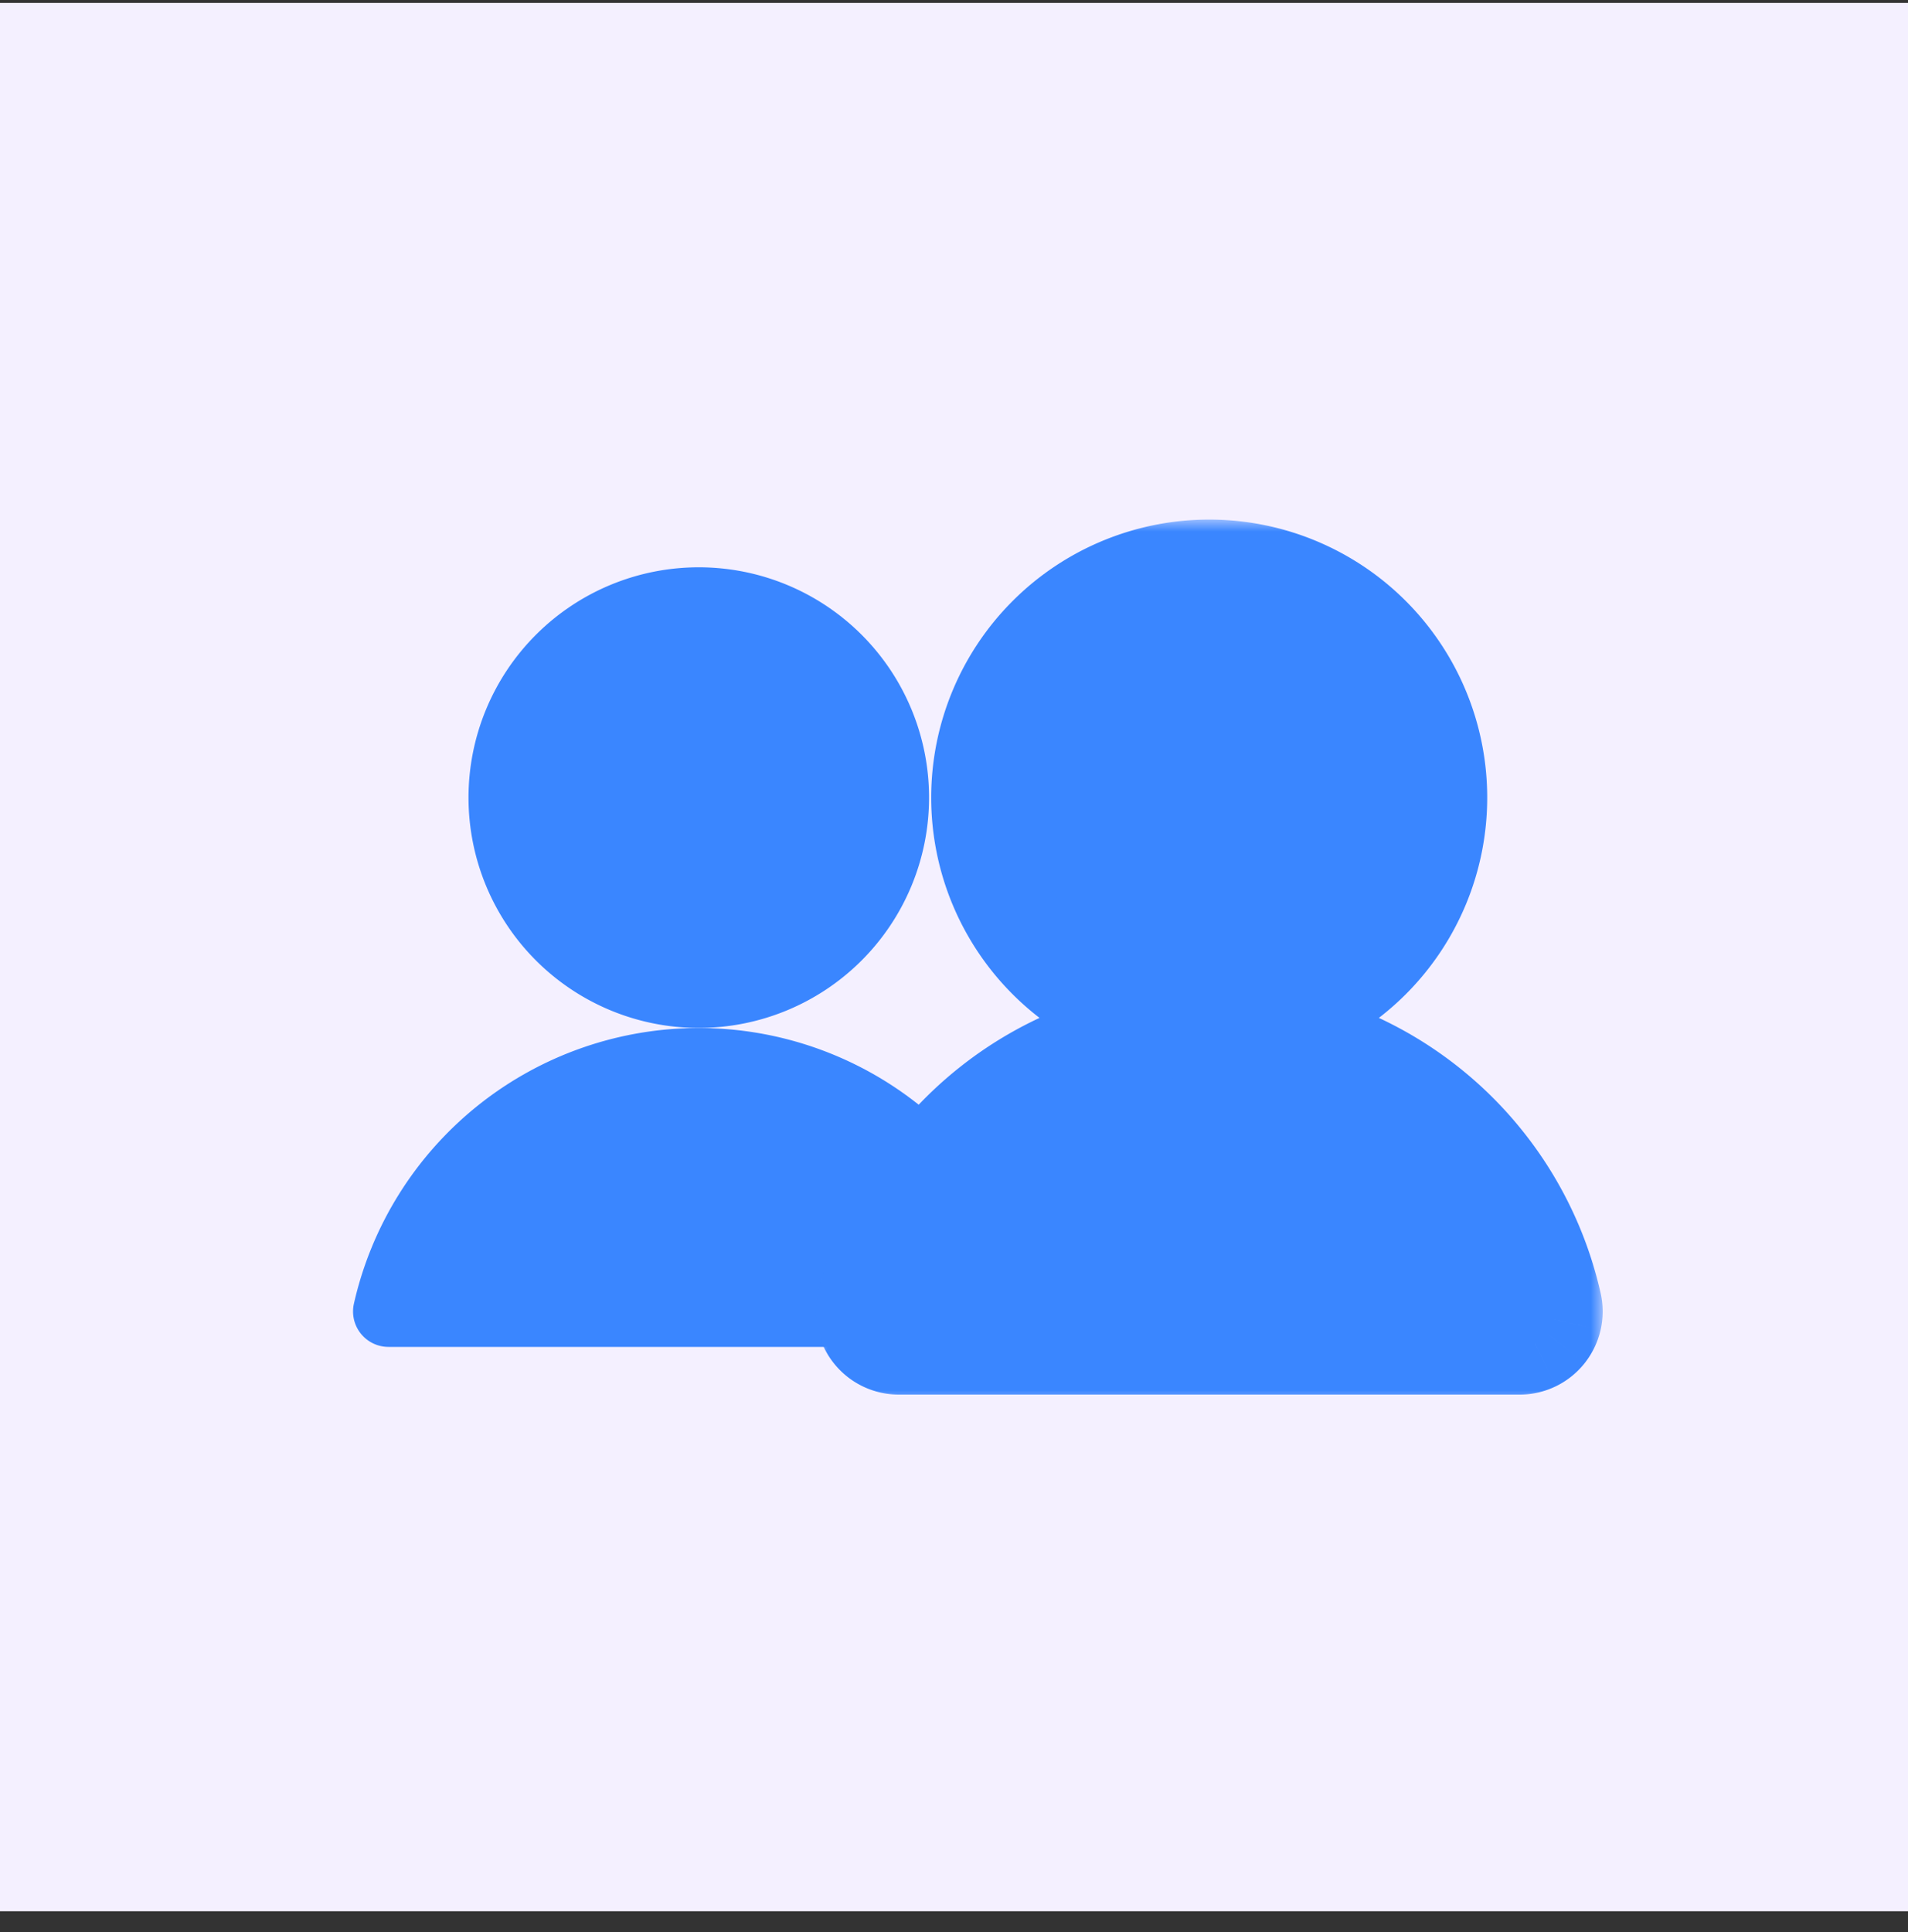
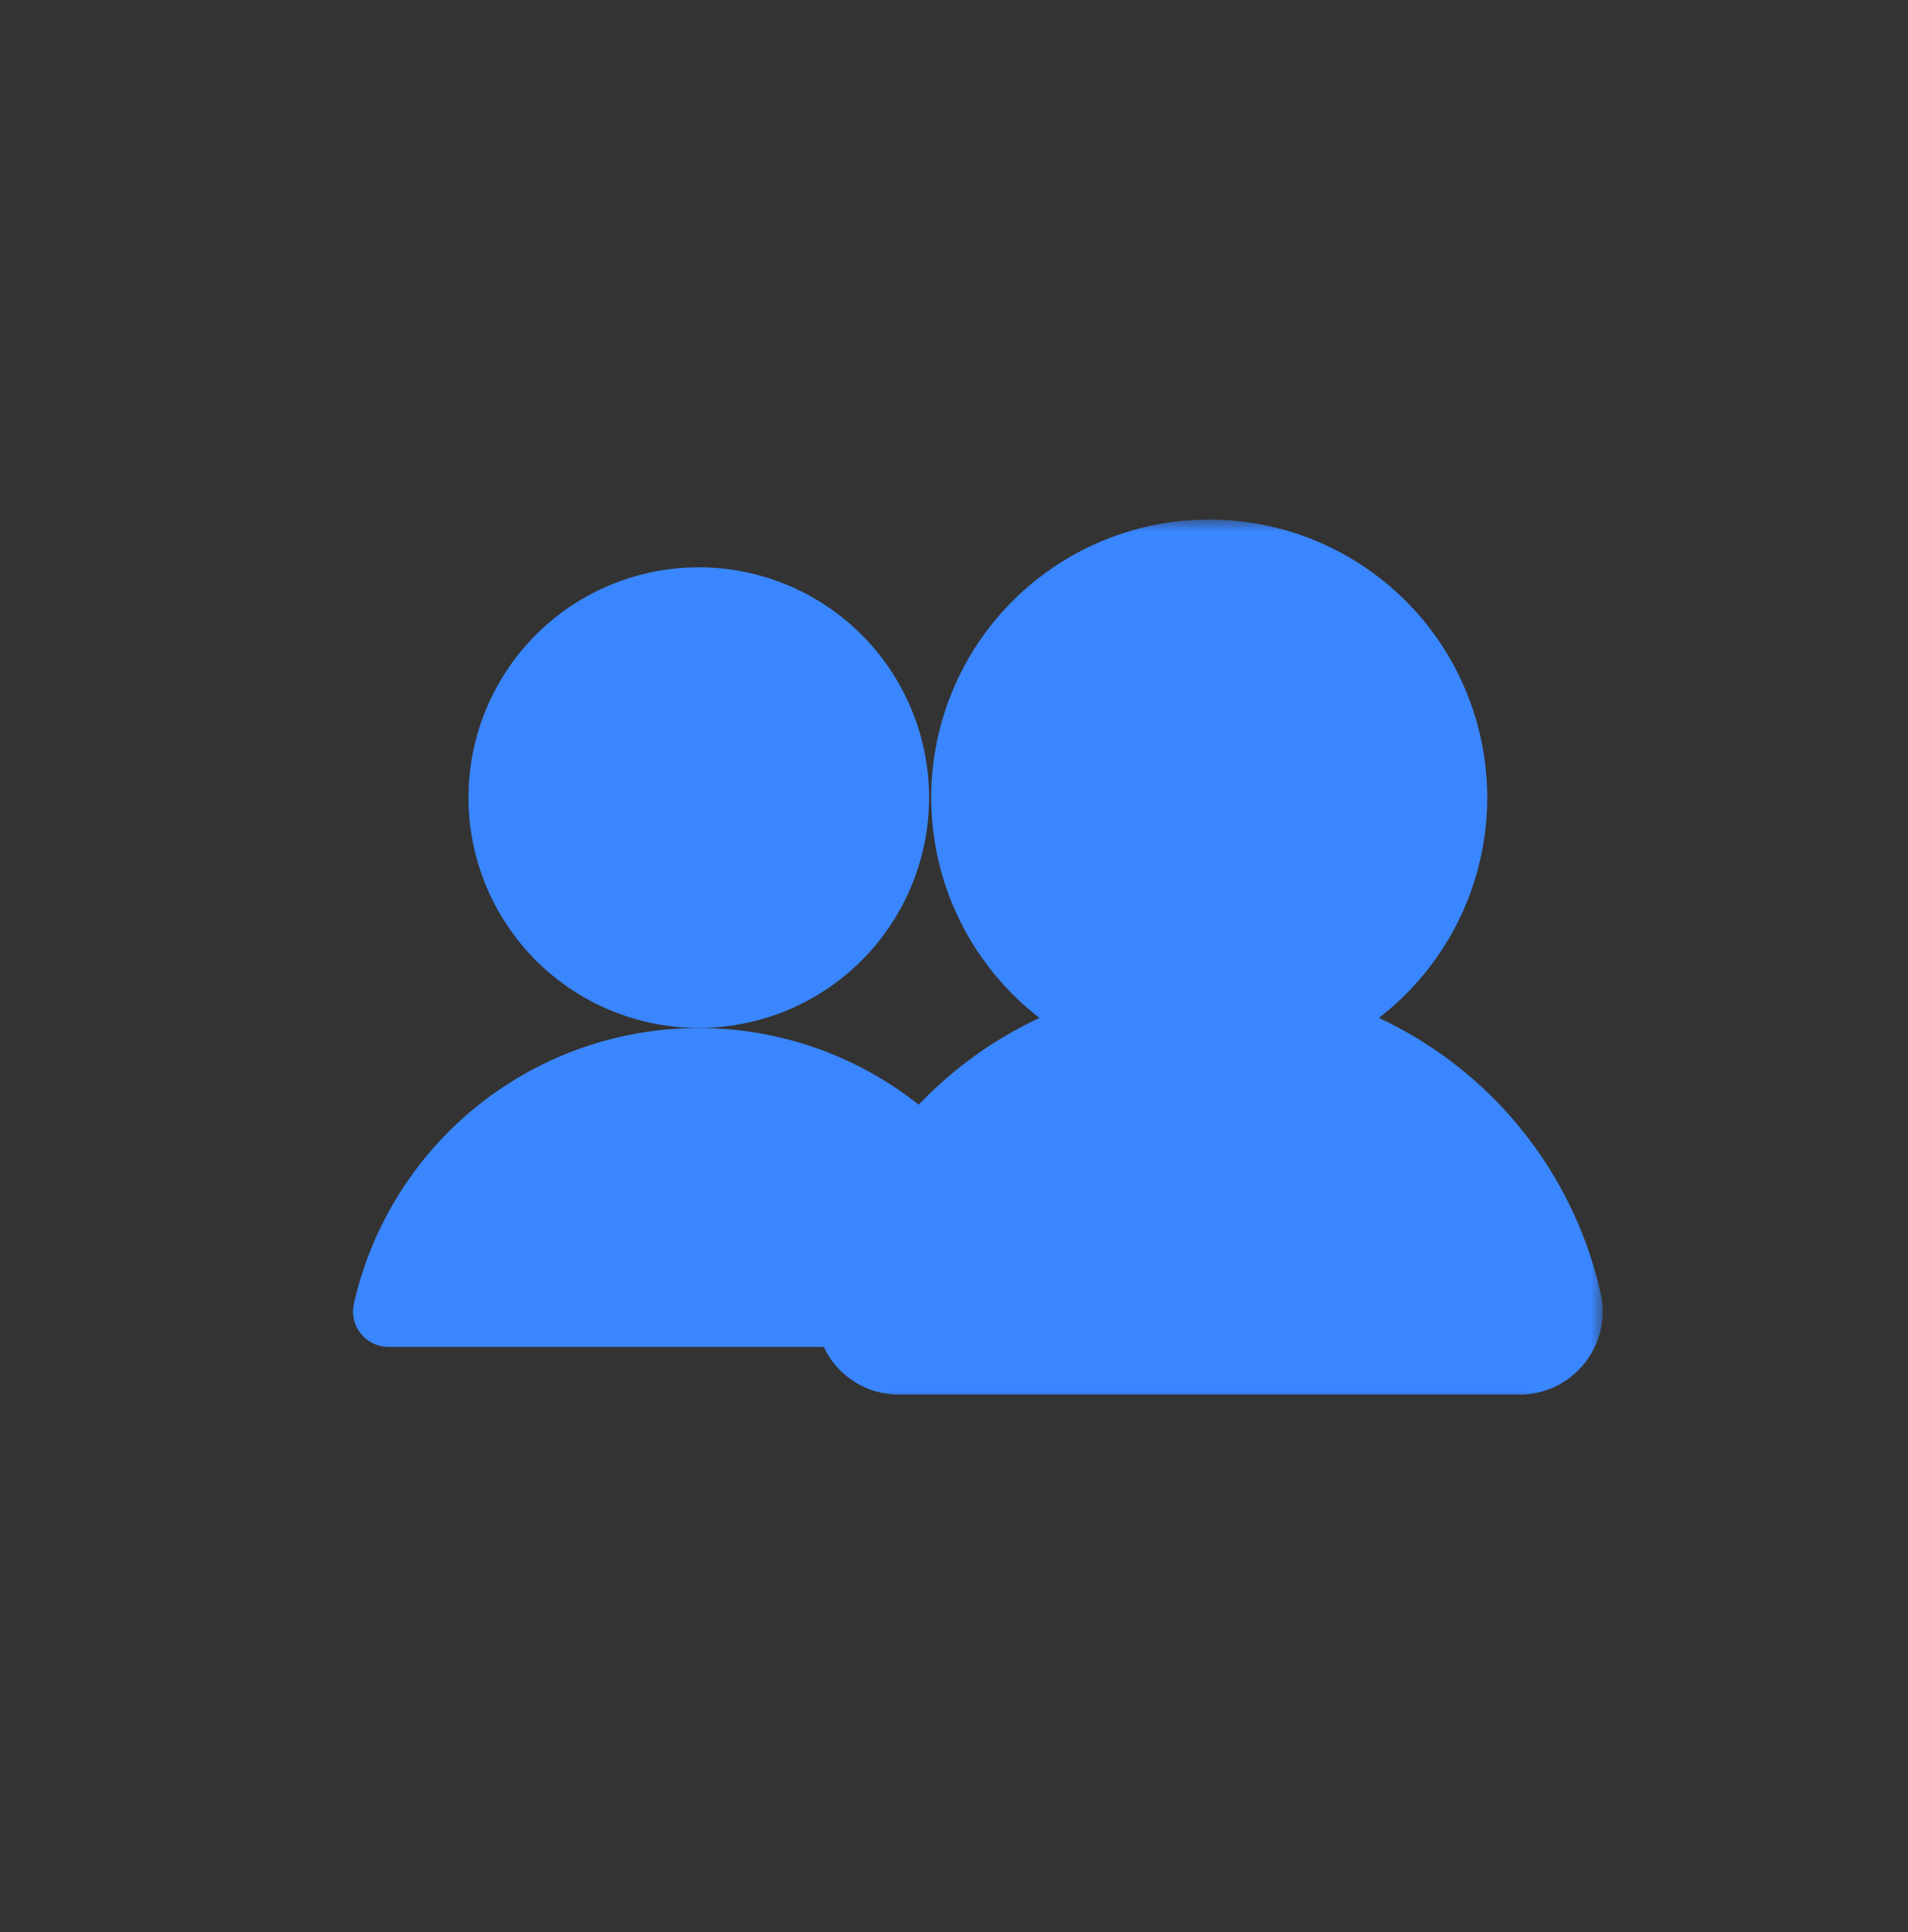
<svg xmlns="http://www.w3.org/2000/svg" width="80" height="81" fill="none">
  <rect width="100%" height="100%" fill="#333333" stroke="none" />
-   <path fill="#F4F0FF" d="M0 .122h80v80H0z" />
  <path d="M19.644 33.437a9.655 9.655 0 1 0 19.31 0 9.655 9.655 0 0 0-19.31 0Z" fill="#3a86ff" />
  <path d="M16.286 56.464h26.027a1.486 1.486 0 0 0 1.447-1.816 14.826 14.826 0 0 0-28.92 0 1.486 1.486 0 0 0 1.446 1.816Z" fill="#3a86ff" />
  <mask id="a" maskUnits="userSpaceOnUse" x="34.203" y="21.781" width="33" height="37" fill="#000">
    <path fill="#fff" d="M34.203 21.781h33v37h-33z" />
    <path fill-rule="evenodd" clip-rule="evenodd" d="M43.872 40.265A9.656 9.656 0 1 1 57.528 26.61a9.656 9.656 0 0 1-13.656 13.655ZM36.24 55.31a1.486 1.486 0 0 1 0-.66 14.826 14.826 0 0 1 28.921 0 1.485 1.485 0 0 1-1.447 1.815H37.687a1.486 1.486 0 0 1-1.447-1.155Z" />
  </mask>
  <path fill-rule="evenodd" clip-rule="evenodd" d="M43.872 40.265A9.656 9.656 0 1 1 57.528 26.61a9.656 9.656 0 0 1-13.656 13.655ZM36.24 55.31a1.486 1.486 0 0 1 0-.66 14.826 14.826 0 0 1 28.921 0 1.485 1.485 0 0 1-1.447 1.815H37.687a1.486 1.486 0 0 1-1.447-1.155Z" fill="#3a86ff" />
  <path d="m43.872 26.61 1.415 1.414-1.415-1.415Zm13.656 0-1.414 1.414 1.414-1.415ZM36.24 54.648l1.95.444v-.002l-1.95-.442Zm0 .661 1.95-.445-1.95.445Zm5.206-8.972-1.249-1.562 1.249 1.562Zm18.51 0 1.248-1.562-1.248 1.562Zm5.205 8.311-1.95.442v.002l1.95-.444Zm-.287 1.256-1.563-1.246 1.563 1.246Zm-1.16.56v2h.002l-.002-2Zm-26.027 0-.002 2h.002v-2Zm-1.16-.56 1.564-1.246-1.564 1.246Zm2.517-22.467c0 3.092 1.228 6.057 3.414 8.243l2.829-2.829a7.656 7.656 0 0 1-2.243-5.414h-4Zm3.414-8.242a11.656 11.656 0 0 0-3.414 8.242h4c0-2.03.807-3.977 2.243-5.413l-2.829-2.829Zm8.242-3.414a11.656 11.656 0 0 0-8.242 3.414l2.829 2.829A7.656 7.656 0 0 1 50.7 25.78v-4Zm8.243 3.414a11.656 11.656 0 0 0-8.243-3.414v4c2.03 0 3.978.807 5.414 2.243l2.829-2.829Zm3.414 8.242c0-3.091-1.228-6.056-3.414-8.242l-2.829 2.829a7.656 7.656 0 0 1 2.243 5.413h4Zm-3.414 8.243a11.656 11.656 0 0 0 3.414-8.243h-4c0 2.031-.807 3.978-2.243 5.414l2.829 2.829ZM50.7 45.094c3.092 0 6.057-1.228 8.243-3.414l-2.829-2.829a7.656 7.656 0 0 1-5.414 2.243v4Zm-8.242-3.414a11.656 11.656 0 0 0 8.242 3.414v-4a7.656 7.656 0 0 1-5.413-2.243l-2.829 2.829ZM34.29 54.205a3.486 3.486 0 0 0 0 1.55l3.9-.891a.515.515 0 0 1 0 .229l-3.9-.889Zm5.907-9.43a16.825 16.825 0 0 0-5.908 9.432l3.902.883a12.826 12.826 0 0 1 4.503-7.19l-2.497-3.125Zm10.504-3.681a16.826 16.826 0 0 0-10.504 3.681l2.497 3.125a12.826 12.826 0 0 1 8.007-2.806v-4Zm10.503 3.681a16.826 16.826 0 0 0-10.503-3.681v4c2.91 0 5.733.99 8.006 2.806l2.497-3.125Zm5.908 9.432a16.826 16.826 0 0 0-5.908-9.432L58.707 47.9a12.826 12.826 0 0 1 4.504 7.19l3.901-.883Zm-.001 1.547c.116-.51.117-1.04 0-1.55l-3.9.889a.513.513 0 0 1 0-.23l3.9.891Zm-.673 1.397c.326-.41.556-.887.673-1.397l-3.9-.89a.514.514 0 0 1 .1-.206l3.127 2.493Zm-1.21.967a3.484 3.484 0 0 0 1.21-.967l-3.128-2.493c.049-.06.11-.11.18-.143l1.737 3.603Zm-1.512.346c.524 0 1.04-.119 1.511-.346l-1.738-3.603a.514.514 0 0 1 .223-.051l.004 4Zm-26.029 0h26.027v-4H37.687v4Zm-1.513-.346c.471.227.988.345 1.511.346l.004-4c.077 0 .154.017.223.051l-1.738 3.603Zm-1.211-.967c.326.409.74.74 1.211.967l1.738-3.603c.07.033.13.082.179.143l-3.128 2.493Zm-.672-1.397c.116.51.346.988.672 1.397l3.128-2.493c.048.06.082.13.1.206l-3.9.89Z" fill="#3a86ff" mask="url(#a)" />
</svg>